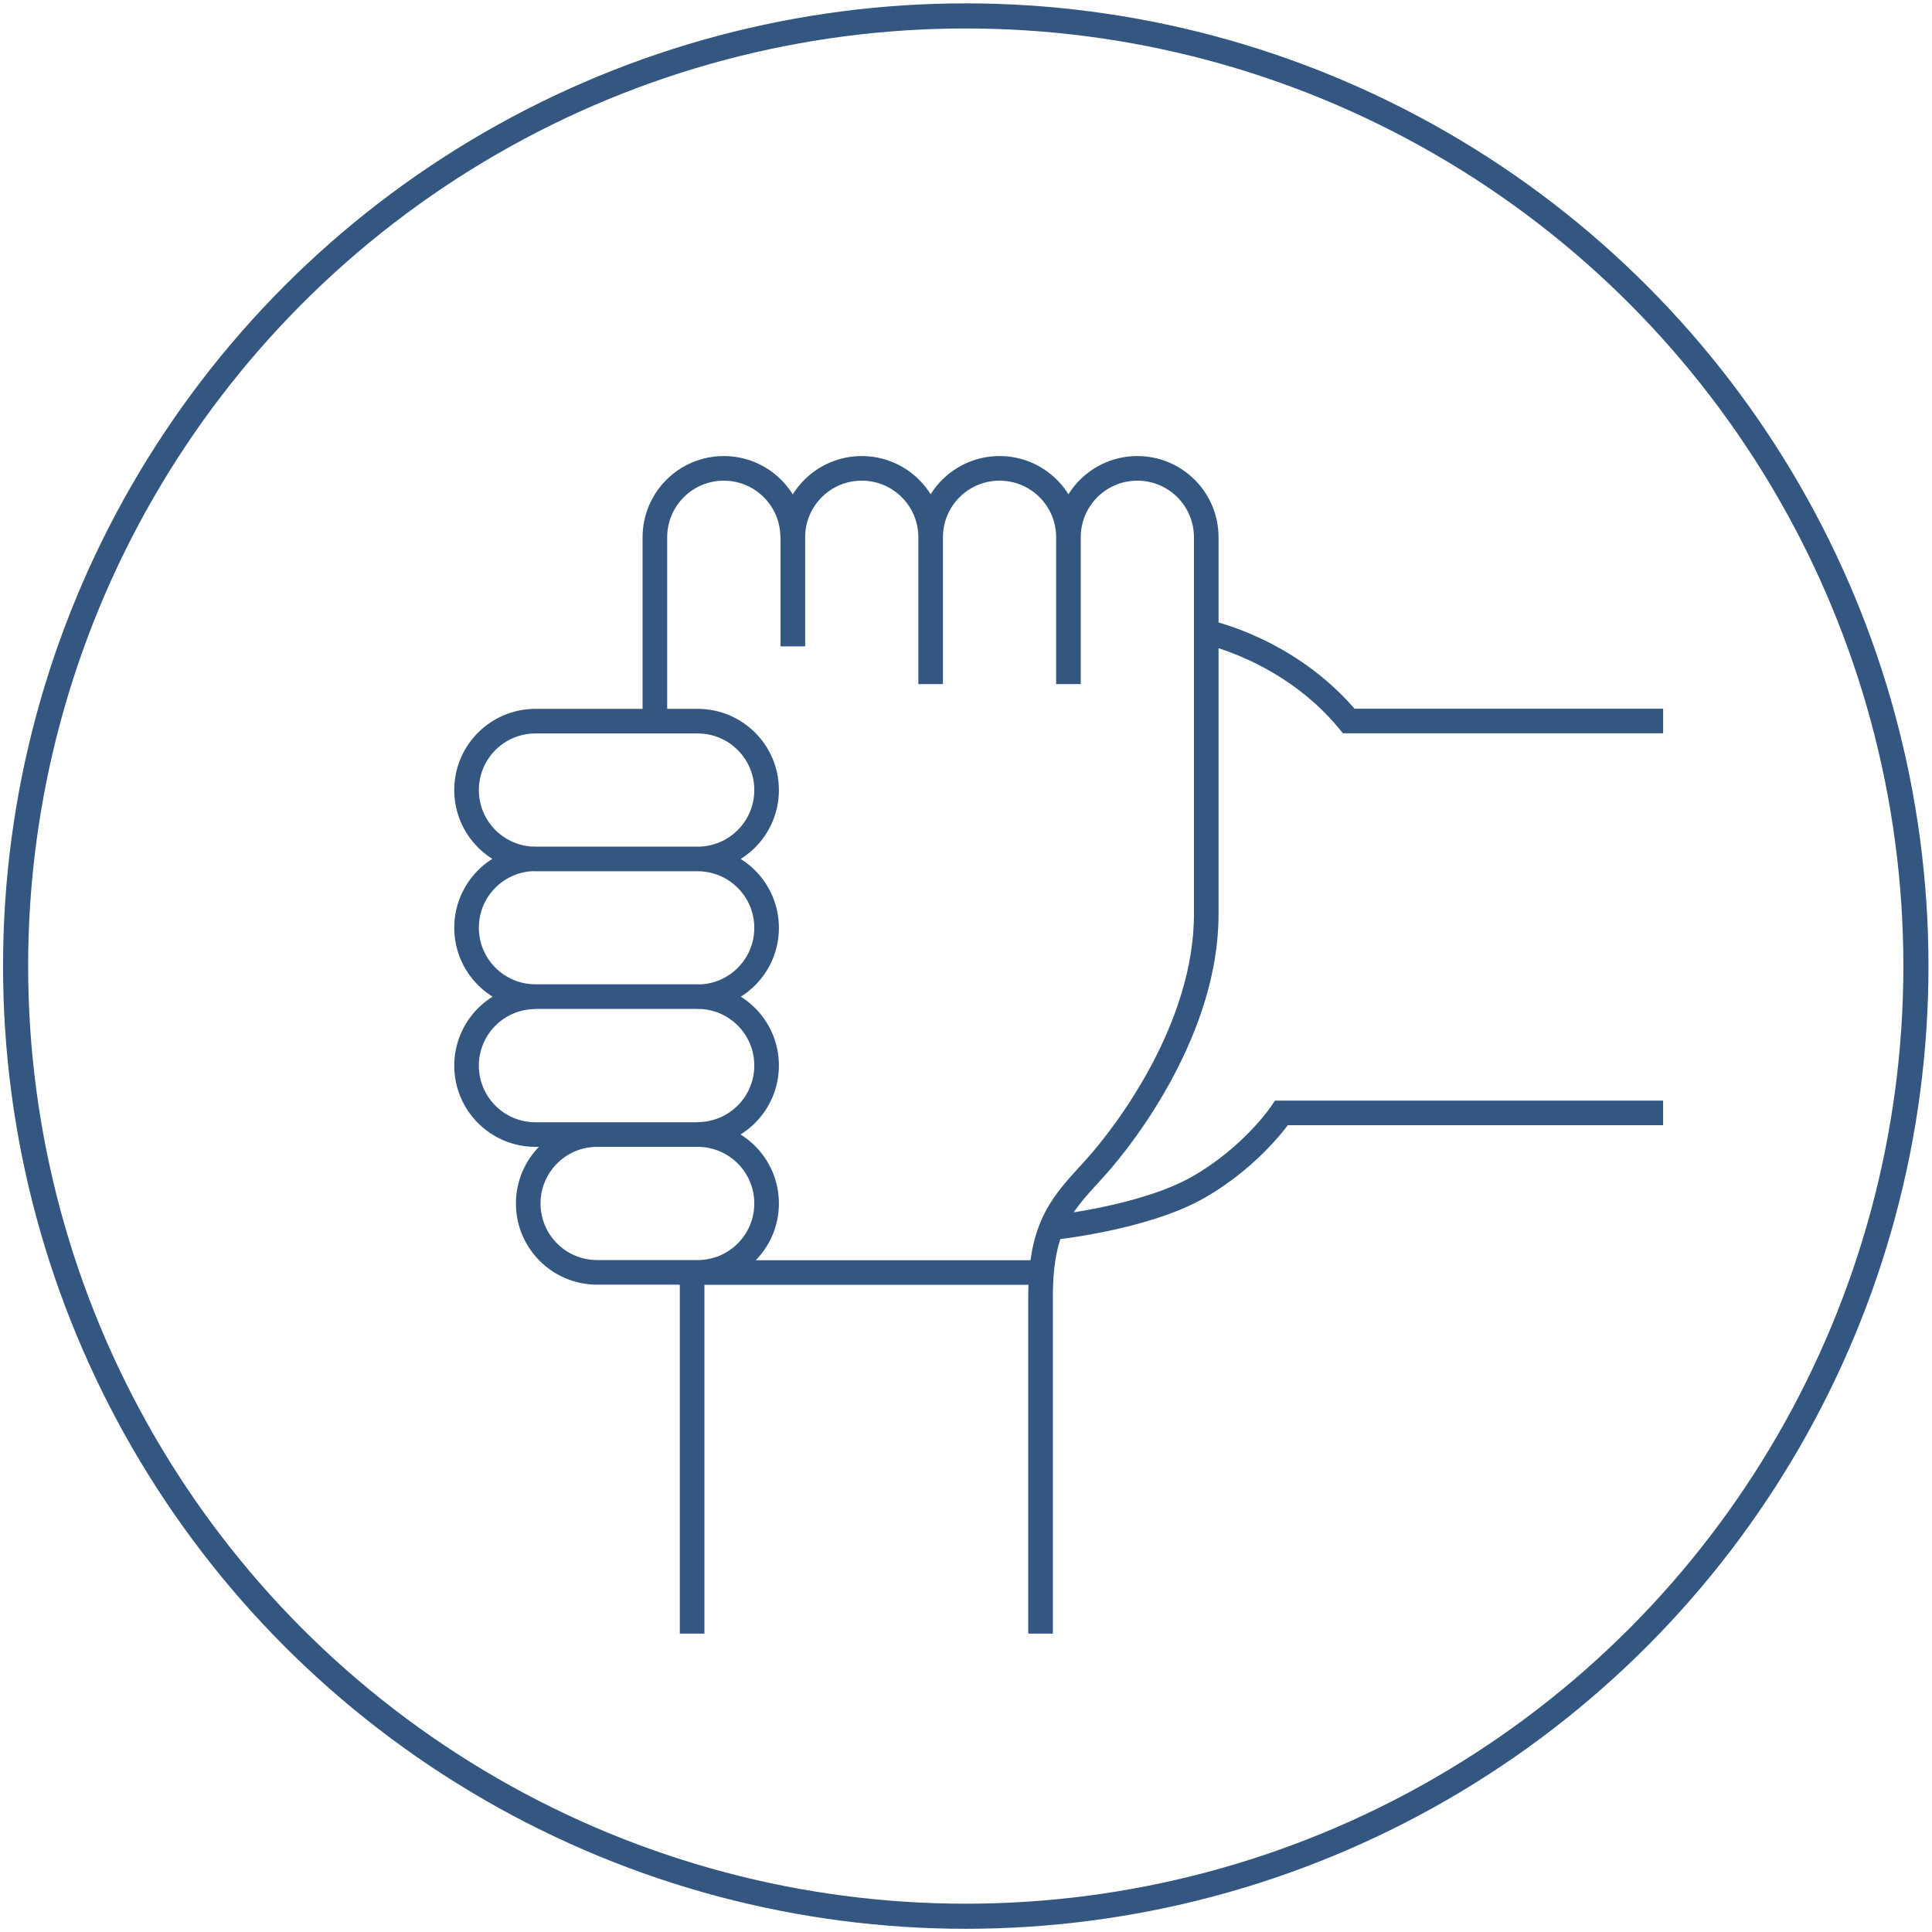
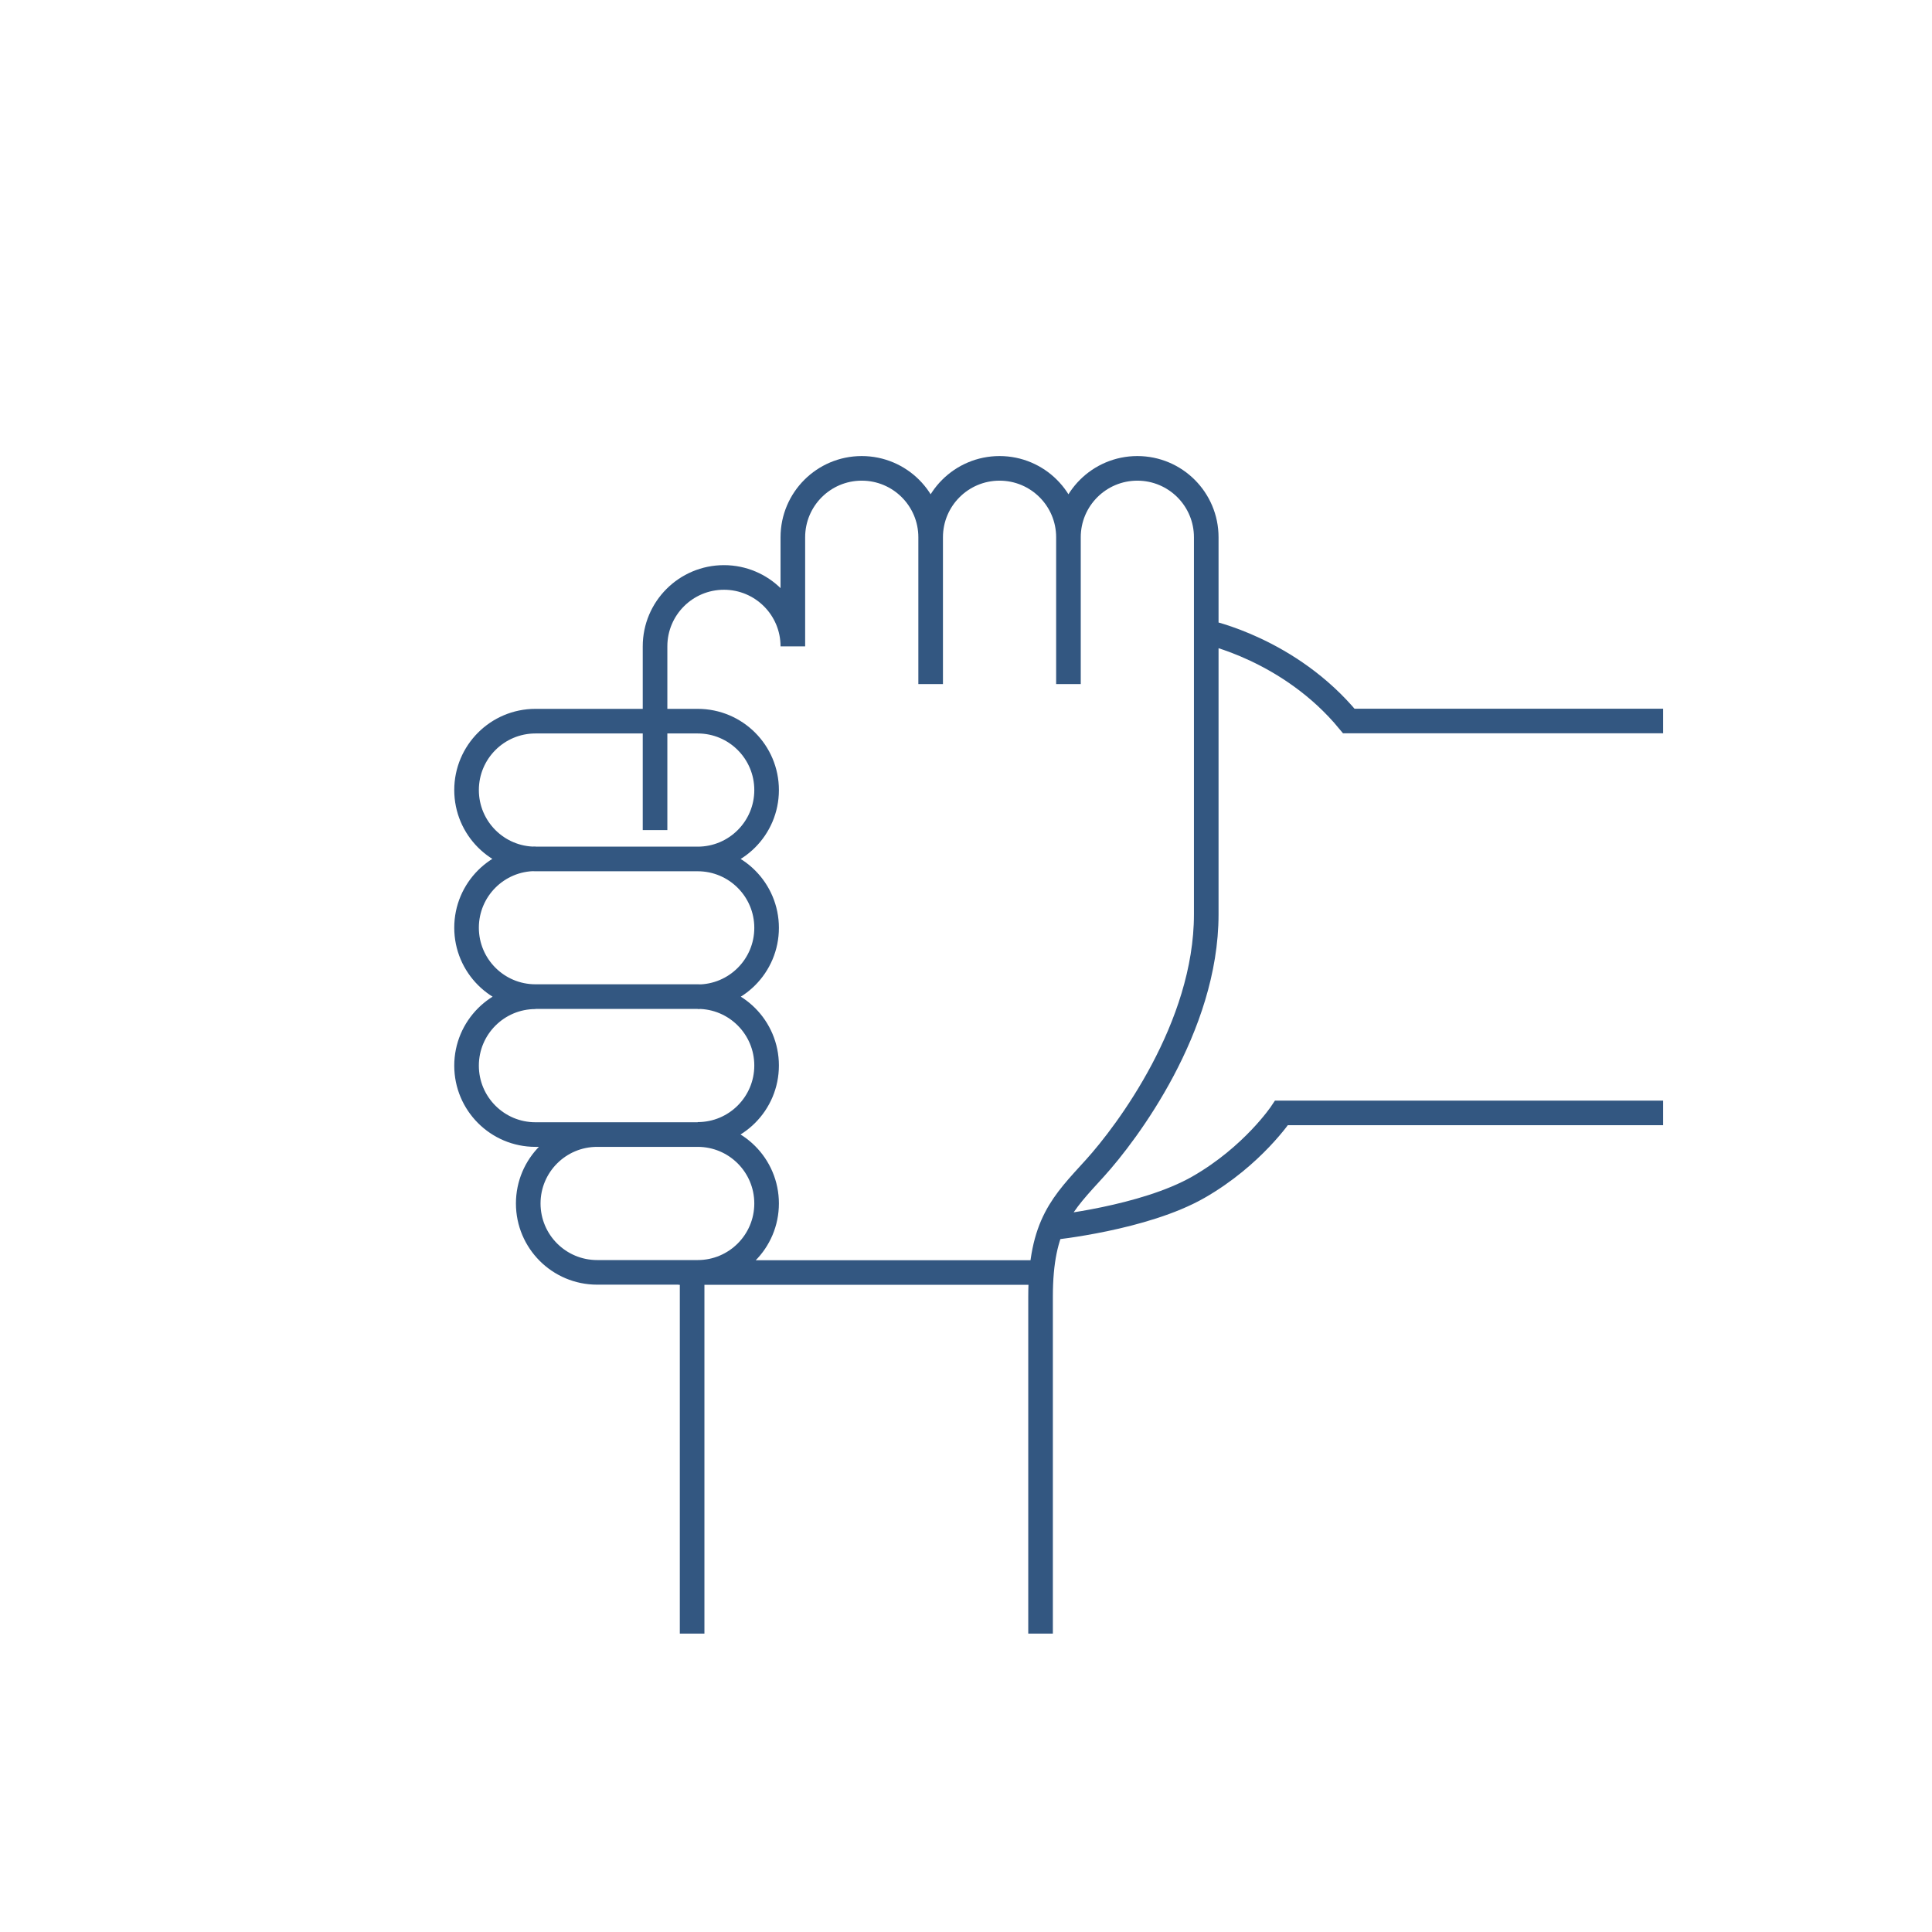
<svg xmlns="http://www.w3.org/2000/svg" viewBox="0 0 117.77 117.77">
  <defs>
    <style>
      .cls-1, .cls-2, .cls-3 {
        fill: none;
      }

      .cls-2 {
        stroke-miterlimit: 10;
        stroke-width: 1.5px;
      }

      .cls-2, .cls-3 {
        stroke: #335781;
      }

      .cls-3 {
        stroke-width: 1.53px;
      }
    </style>
  </defs>
  <g id="team">
-     <path class="cls-2" d="M64.11,74.84s5.62-.57,8.94-2.47c3.32-1.9,5.07-4.53,5.07-4.53h23.26M73.54,38.53s5.07,1.04,8.68,5.42h19.16M42.19,77.57v22.01M41.36,77.57h22.15M42.53,60.76c2.32,0,4.2-1.88,4.2-4.2s-1.88-4.2-4.2-4.2h-9.89c-2.32,0-4.2-1.88-4.2-4.2s1.88-4.2,4.2-4.2h9.89c2.32,0,4.2,1.88,4.2,4.2s-1.88,4.2-4.2,4.2M32.64,52.35c-2.32,0-4.2,1.88-4.2,4.2s1.88,4.2,4.2,4.2h9.89c2.32,0,4.2,1.88,4.2,4.2s-1.88,4.2-4.2,4.2M36.4,69.16c-2.32,0-4.2,1.88-4.2,4.2s1.88,4.2,4.2,4.2h6.13c2.32,0,4.2-1.88,4.2-4.2s-1.88-4.2-4.2-4.2h-9.89c-2.32,0-4.2-1.88-4.2-4.2s1.88-4.2,4.2-4.2M65.13,41.7v-8.95c0-2.32,1.88-4.2,4.2-4.2s4.2,1.88,4.2,4.2v22.99c0,6.88-4.83,13.31-6.78,15.46-1.95,2.15-3.32,3.41-3.32,7.85v20.53M65.13,32.75c0-2.32-1.88-4.2-4.2-4.2s-4.2,1.88-4.2,4.2v8.95M56.73,32.75c0-2.32-1.88-4.2-4.2-4.2s-4.2,1.88-4.2,4.2v6.65M48.32,32.75c0-2.32-1.88-4.2-4.2-4.2s-4.2,1.88-4.2,4.2v11.2" />
+     <path class="cls-2" d="M64.11,74.84s5.62-.57,8.94-2.47c3.32-1.9,5.07-4.53,5.07-4.53h23.26M73.54,38.53s5.07,1.04,8.68,5.42h19.16M42.19,77.57v22.01M41.36,77.57h22.15M42.53,60.76c2.32,0,4.2-1.88,4.2-4.2s-1.88-4.2-4.2-4.2h-9.89c-2.32,0-4.2-1.88-4.2-4.2s1.88-4.2,4.2-4.2h9.89c2.32,0,4.2,1.88,4.2,4.2s-1.88,4.2-4.2,4.2M32.64,52.35c-2.32,0-4.2,1.88-4.2,4.2s1.88,4.2,4.2,4.2h9.89c2.32,0,4.2,1.88,4.2,4.2s-1.88,4.2-4.2,4.2M36.4,69.16c-2.32,0-4.2,1.88-4.2,4.2s1.88,4.2,4.2,4.2h6.13c2.32,0,4.2-1.88,4.2-4.2s-1.88-4.2-4.2-4.2h-9.89c-2.32,0-4.2-1.88-4.2-4.2s1.88-4.2,4.2-4.2M65.13,41.7v-8.95c0-2.32,1.88-4.2,4.2-4.2s4.2,1.88,4.2,4.2v22.99c0,6.88-4.83,13.31-6.78,15.46-1.95,2.15-3.32,3.41-3.32,7.85v20.53M65.13,32.75c0-2.32-1.88-4.2-4.2-4.2s-4.2,1.88-4.2,4.2v8.95M56.73,32.75c0-2.32-1.88-4.2-4.2-4.2s-4.2,1.88-4.2,4.2v6.65c0-2.32-1.88-4.2-4.2-4.2s-4.2,1.88-4.2,4.2v11.2" />
  </g>
  <g id="Kreis">
-     <circle class="cls-3" cx="58.87" cy="58.89" r="57.92" />
    <rect class="cls-1" x="1.42" y="1.34" width="114.89" height="114.89" />
  </g>
</svg>